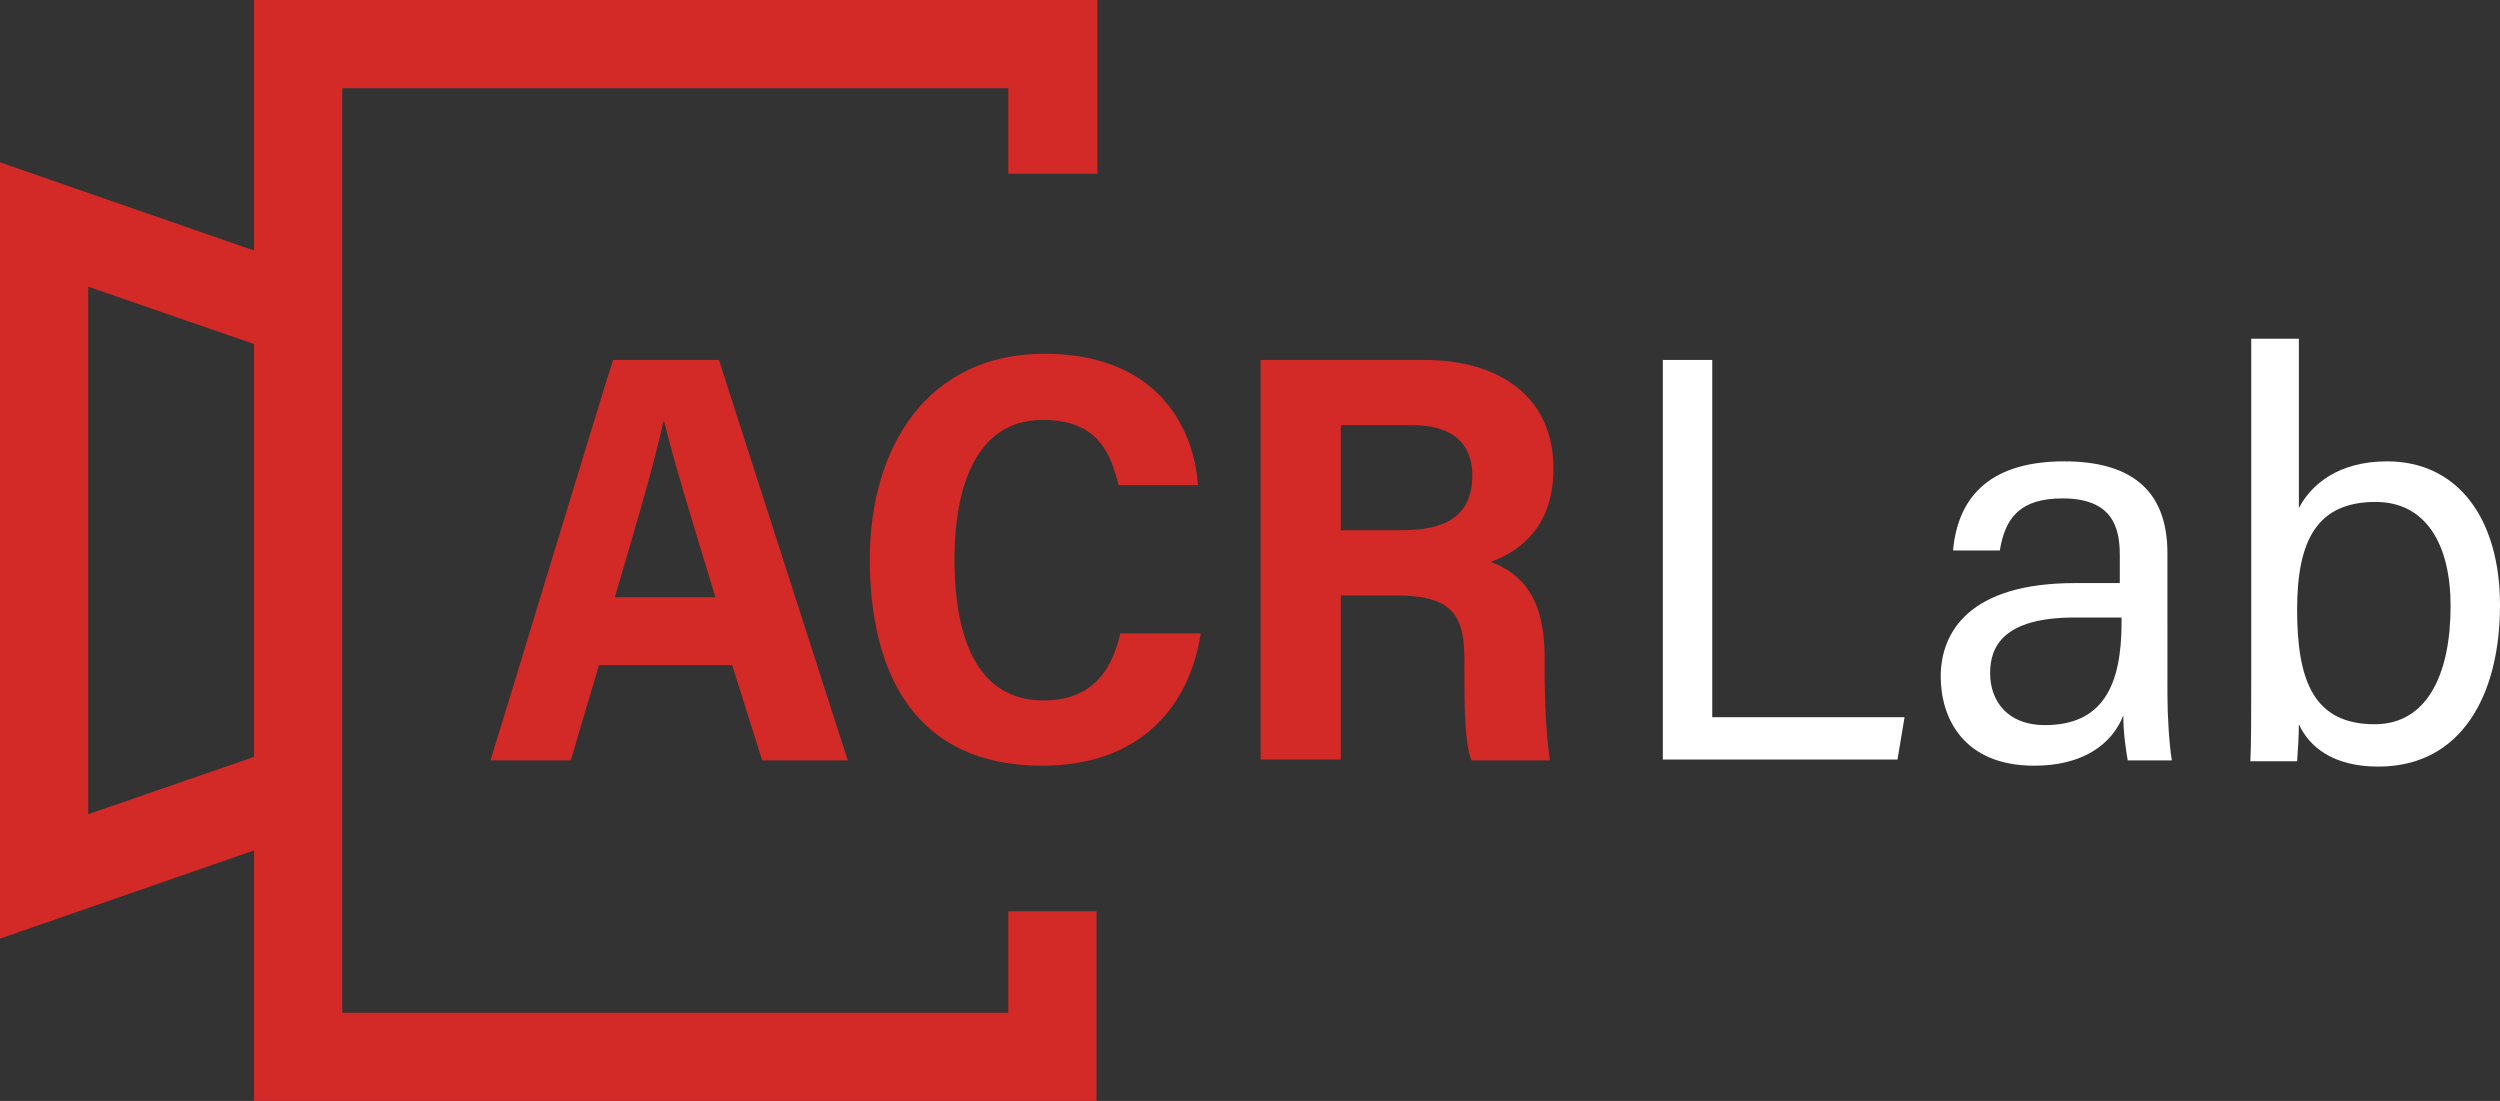
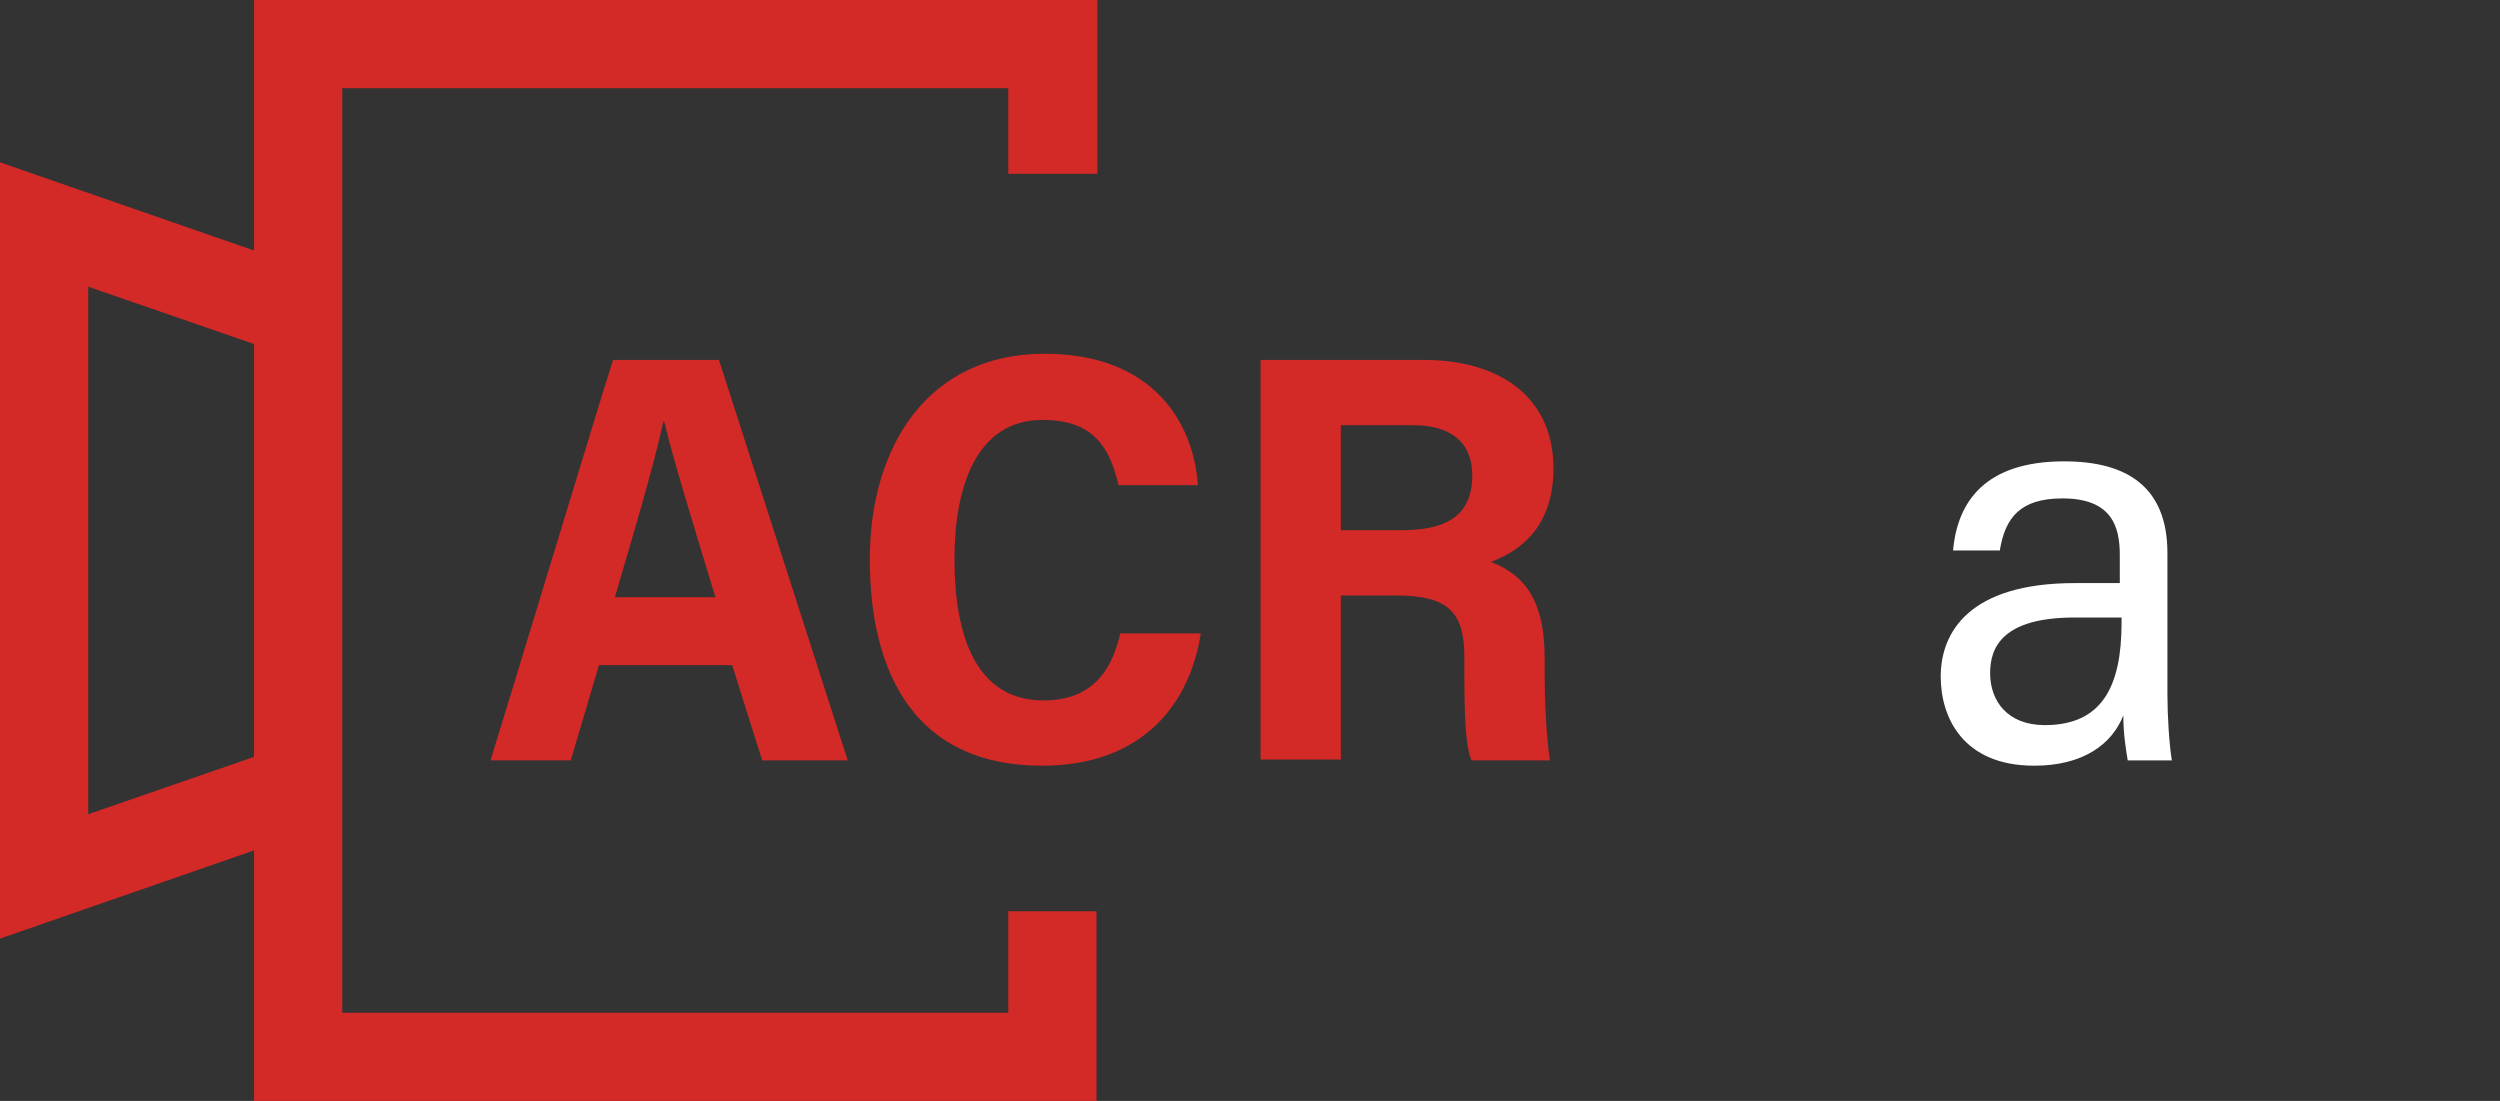
<svg xmlns="http://www.w3.org/2000/svg" version="1.1" id="Layer_1" x="0px" y="0px" width="283.4px" height="124.8px" viewBox="0 0 283.4 124.8" style="enable-background:new 0 0 283.4 124.8;" xml:space="preserve">
  <rect x="0" y="0" width="283.4" height="124.8" fill="#333333" stroke="none" />
  <style type="text/css">
	.st0{fill:#D32927;}
	.st1{fill:#FFFFFF;}
</style>
  <g>
    <path class="st0" d="M67.9,75.4l-3.2,10.8h-9.1c0.6-1.8,13.2-43.4,13.9-45.4h12l14.6,45.4h-9.7l-3.4-10.8H67.9z M81.1,67.7   c-2.8-9.2-4.8-15.7-5.8-19.9h-0.1c-1.1,5-3.2,12.1-5.5,19.9H81.1z" />
    <path class="st0" d="M136.1,71.9c-1.2,7.7-6.4,14.9-18,14.9c-14.3,0-19.5-10.4-19.5-23.4c0-12.8,6.6-23.3,19.8-23.3   c12.3,0,16.9,7.8,17.4,14.9h-9c-0.9-3.7-2.4-7.4-8.6-7.4c-7.6,0-10,7.7-10,15.8c0,8.6,2.4,16,10.1,16c6.1,0,7.9-4.2,8.7-7.6H136.1z   " />
    <path class="st0" d="M152,67.4v18.7h-9.1V40.8h18.5c8.6,0,14.7,4.2,14.7,12.3c0,6.2-3.3,9.2-7.1,10.6c4.5,1.7,6.1,5.3,6.1,10.9v1.2   c0,4,0.2,7.8,0.6,10.4h-8.9c-0.7-1.9-0.8-5-0.8-10.5v-1.2c0-5.2-1.9-7-7.8-7H152z M152,60.1h6.9c4.4,0,8-1.2,8-6.2   c0-4.2-3-5.7-6.7-5.7H152V60.1z" />
    <path class="st0" d="M124.4,19.7V0H28.8v28.4L0,18.4v88l28.8-10v28.4h95.5v-21.5h-10v11.5H38.8V92.9v-61V10h75.5v9.7H124.4z    M10,92.3V32.5L28.8,39v46.8L10,92.3z" />
    <g>
-       <path class="st1" d="M188.5,40.8h5.6v40.5h21.8l-0.8,4.8h-26.6V40.8z" />
      <path class="st1" d="M245.7,78.8c0,2.3,0.2,5.6,0.5,7.4h-5c-0.2-1.2-0.5-3-0.5-5.1c-1.3,3.3-4.6,5.7-10.1,5.7    c-8.1,0-10.6-5.5-10.6-10.1c0-5,3.2-10.6,15.2-10.6c2,0,3.5,0,5.1,0v-3.2c0-3.2-0.9-6.4-6.5-6.4c-4.8,0-6.5,2.2-7.1,5.9h-5.3    c0.5-5.6,3.7-10.1,12.6-10.1c7,0,11.7,2.8,11.7,10.4V78.8z M240.5,70c-1.3,0-3.2,0-5.3,0c-8.1,0-9.6,3.3-9.6,6.3    c0,3.2,2,5.9,6.2,5.9c6.5,0,8.7-4.4,8.7-11.6V70z" />
-       <path class="st1" d="M255.2,38.4h5.4v19.2c1.4-2.7,4.5-5.3,10-5.3c8.1,0,12.8,6.6,12.8,16.3c0,10.1-4.3,18.3-13.8,18.3    c-5.1,0-7.8-2.2-9-4.8c0,1.3-0.1,2.8-0.2,4.2h-5.3c0.1-1.9,0.1-5.3,0.1-9.4V38.4z M277.8,68.7c0-7-2.8-11.8-8.5-11.8    c-6.6,0-8.9,4.3-8.9,12.2c0,8.1,1.9,13,8.8,13C275.1,82.1,277.8,76.5,277.8,68.7z" />
    </g>
  </g>
  <g>
</g>
  <g>
</g>
  <g>
</g>
  <g>
</g>
  <g>
</g>
  <g>
</g>
  <g>
</g>
  <g>
</g>
  <g>
</g>
  <g>
</g>
  <g>
</g>
  <g>
</g>
  <g>
</g>
  <g>
</g>
  <g>
</g>
</svg>